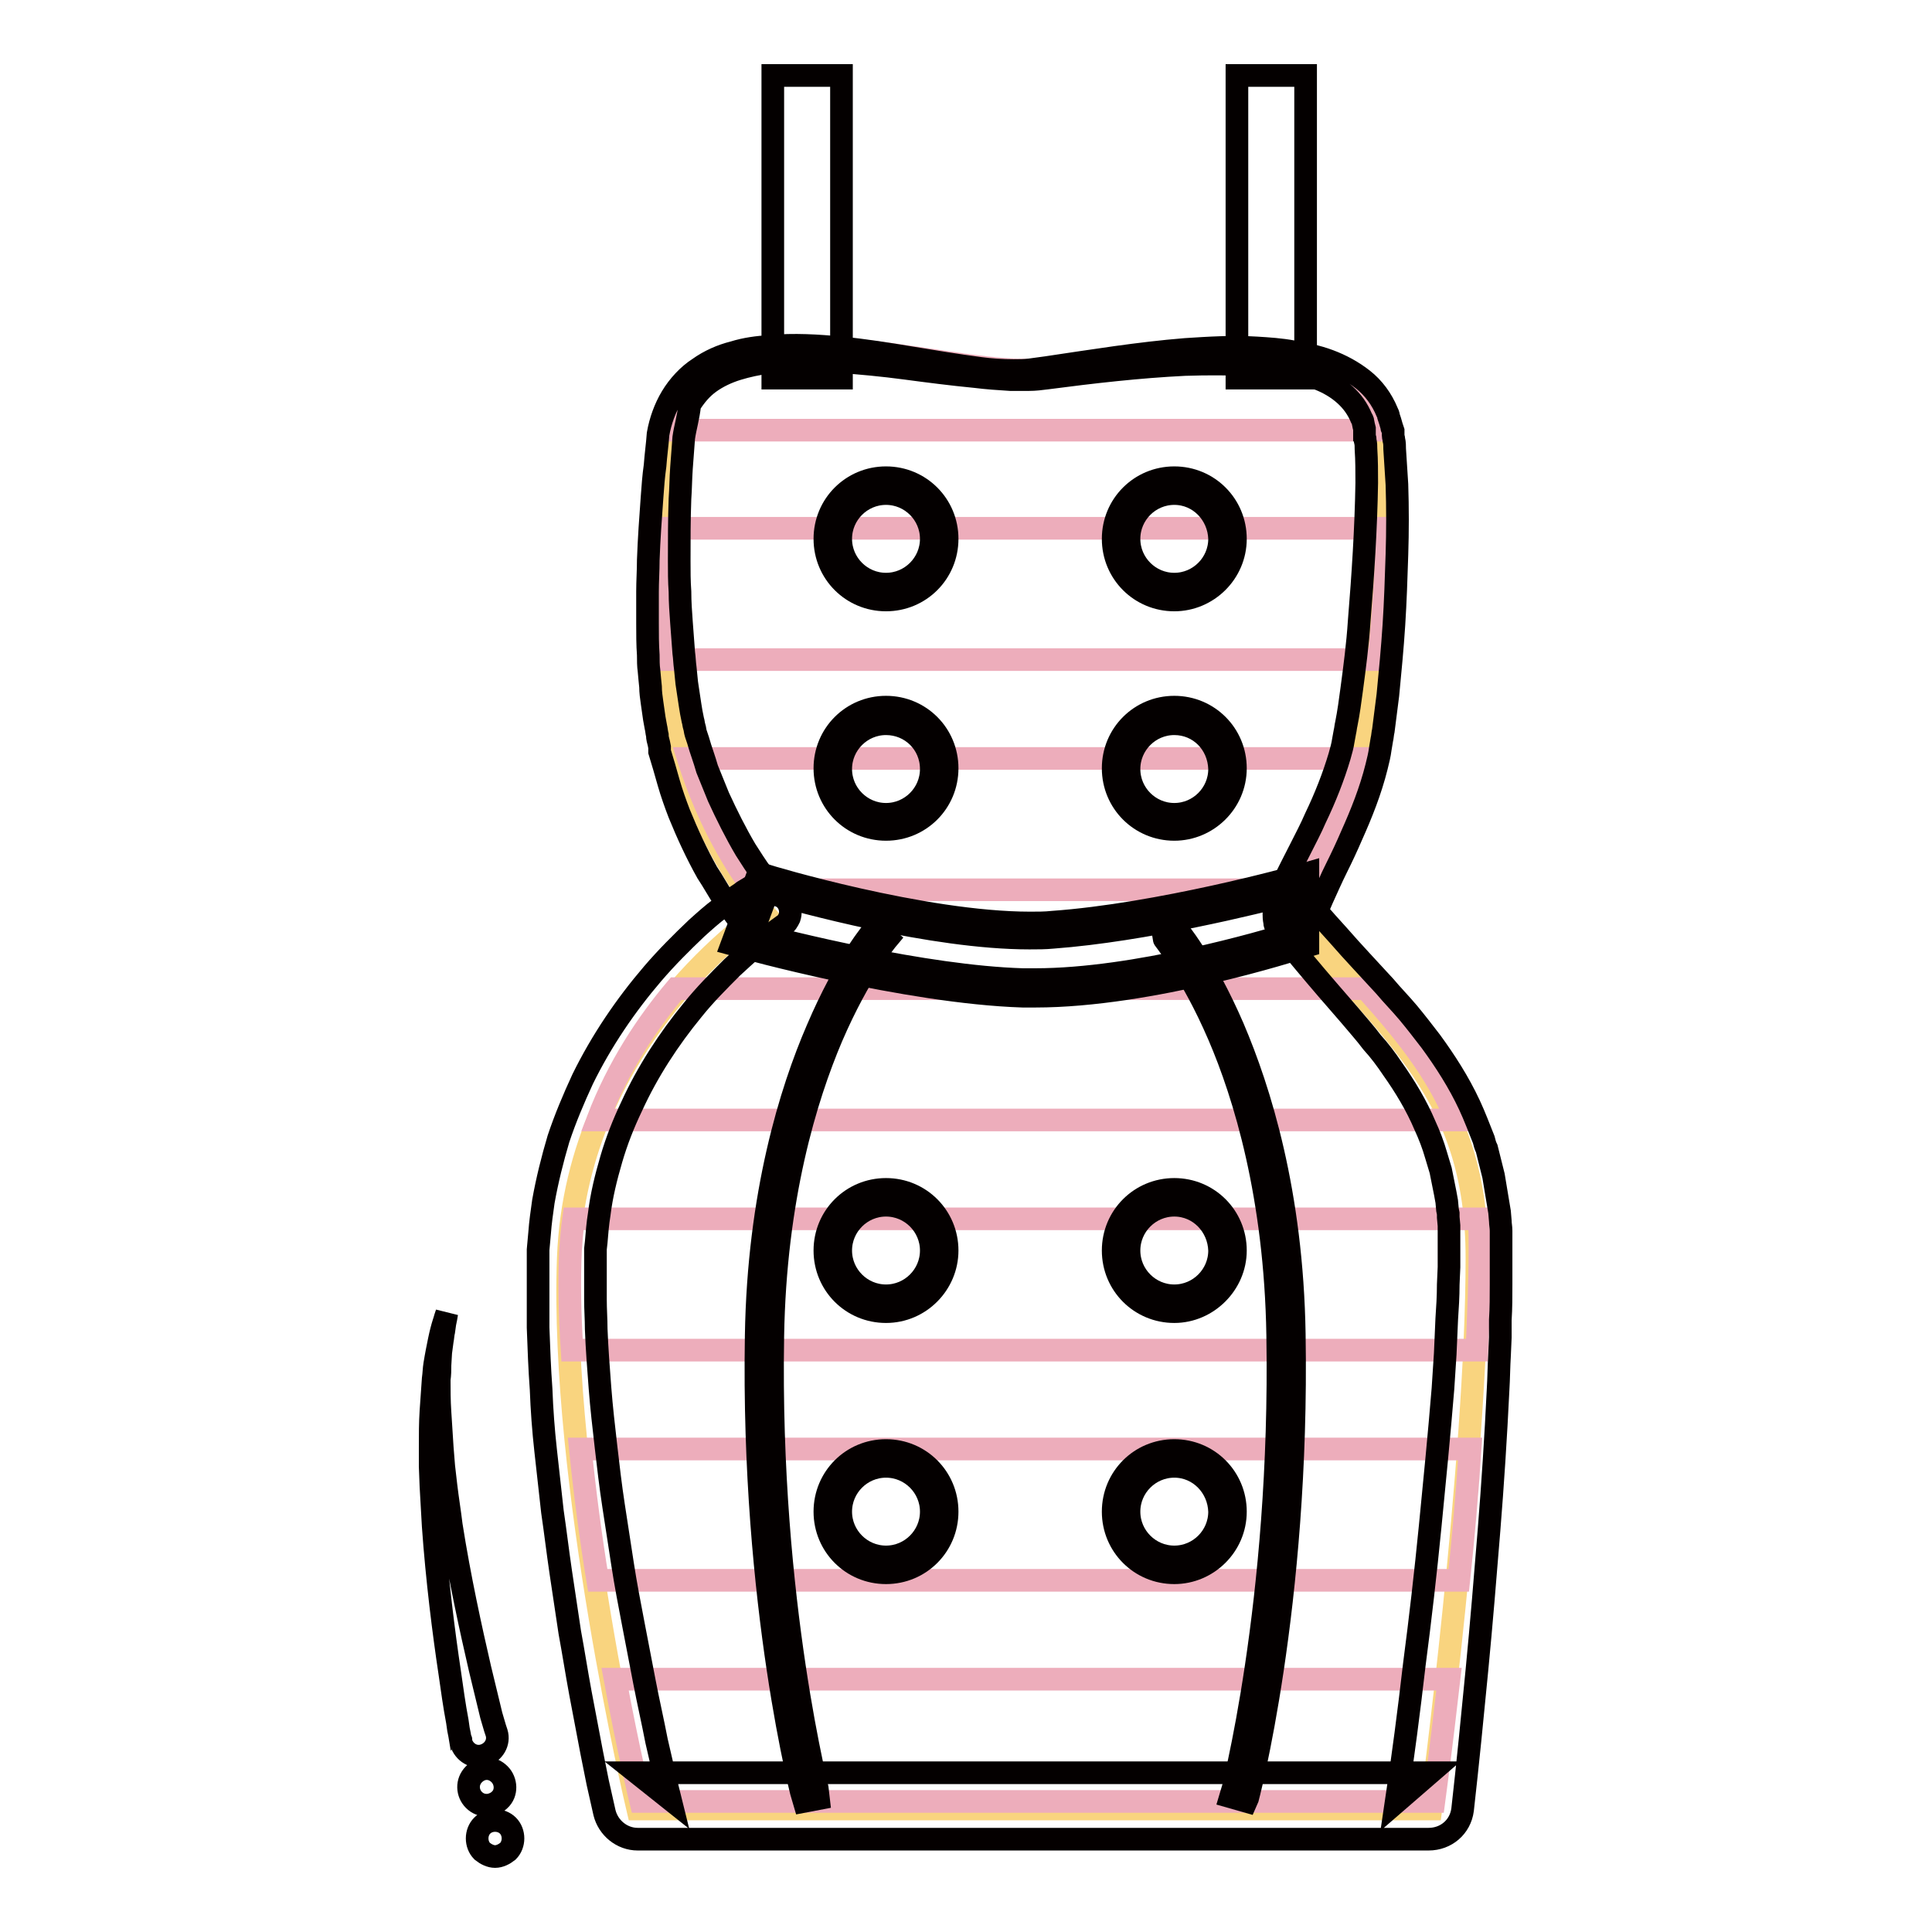
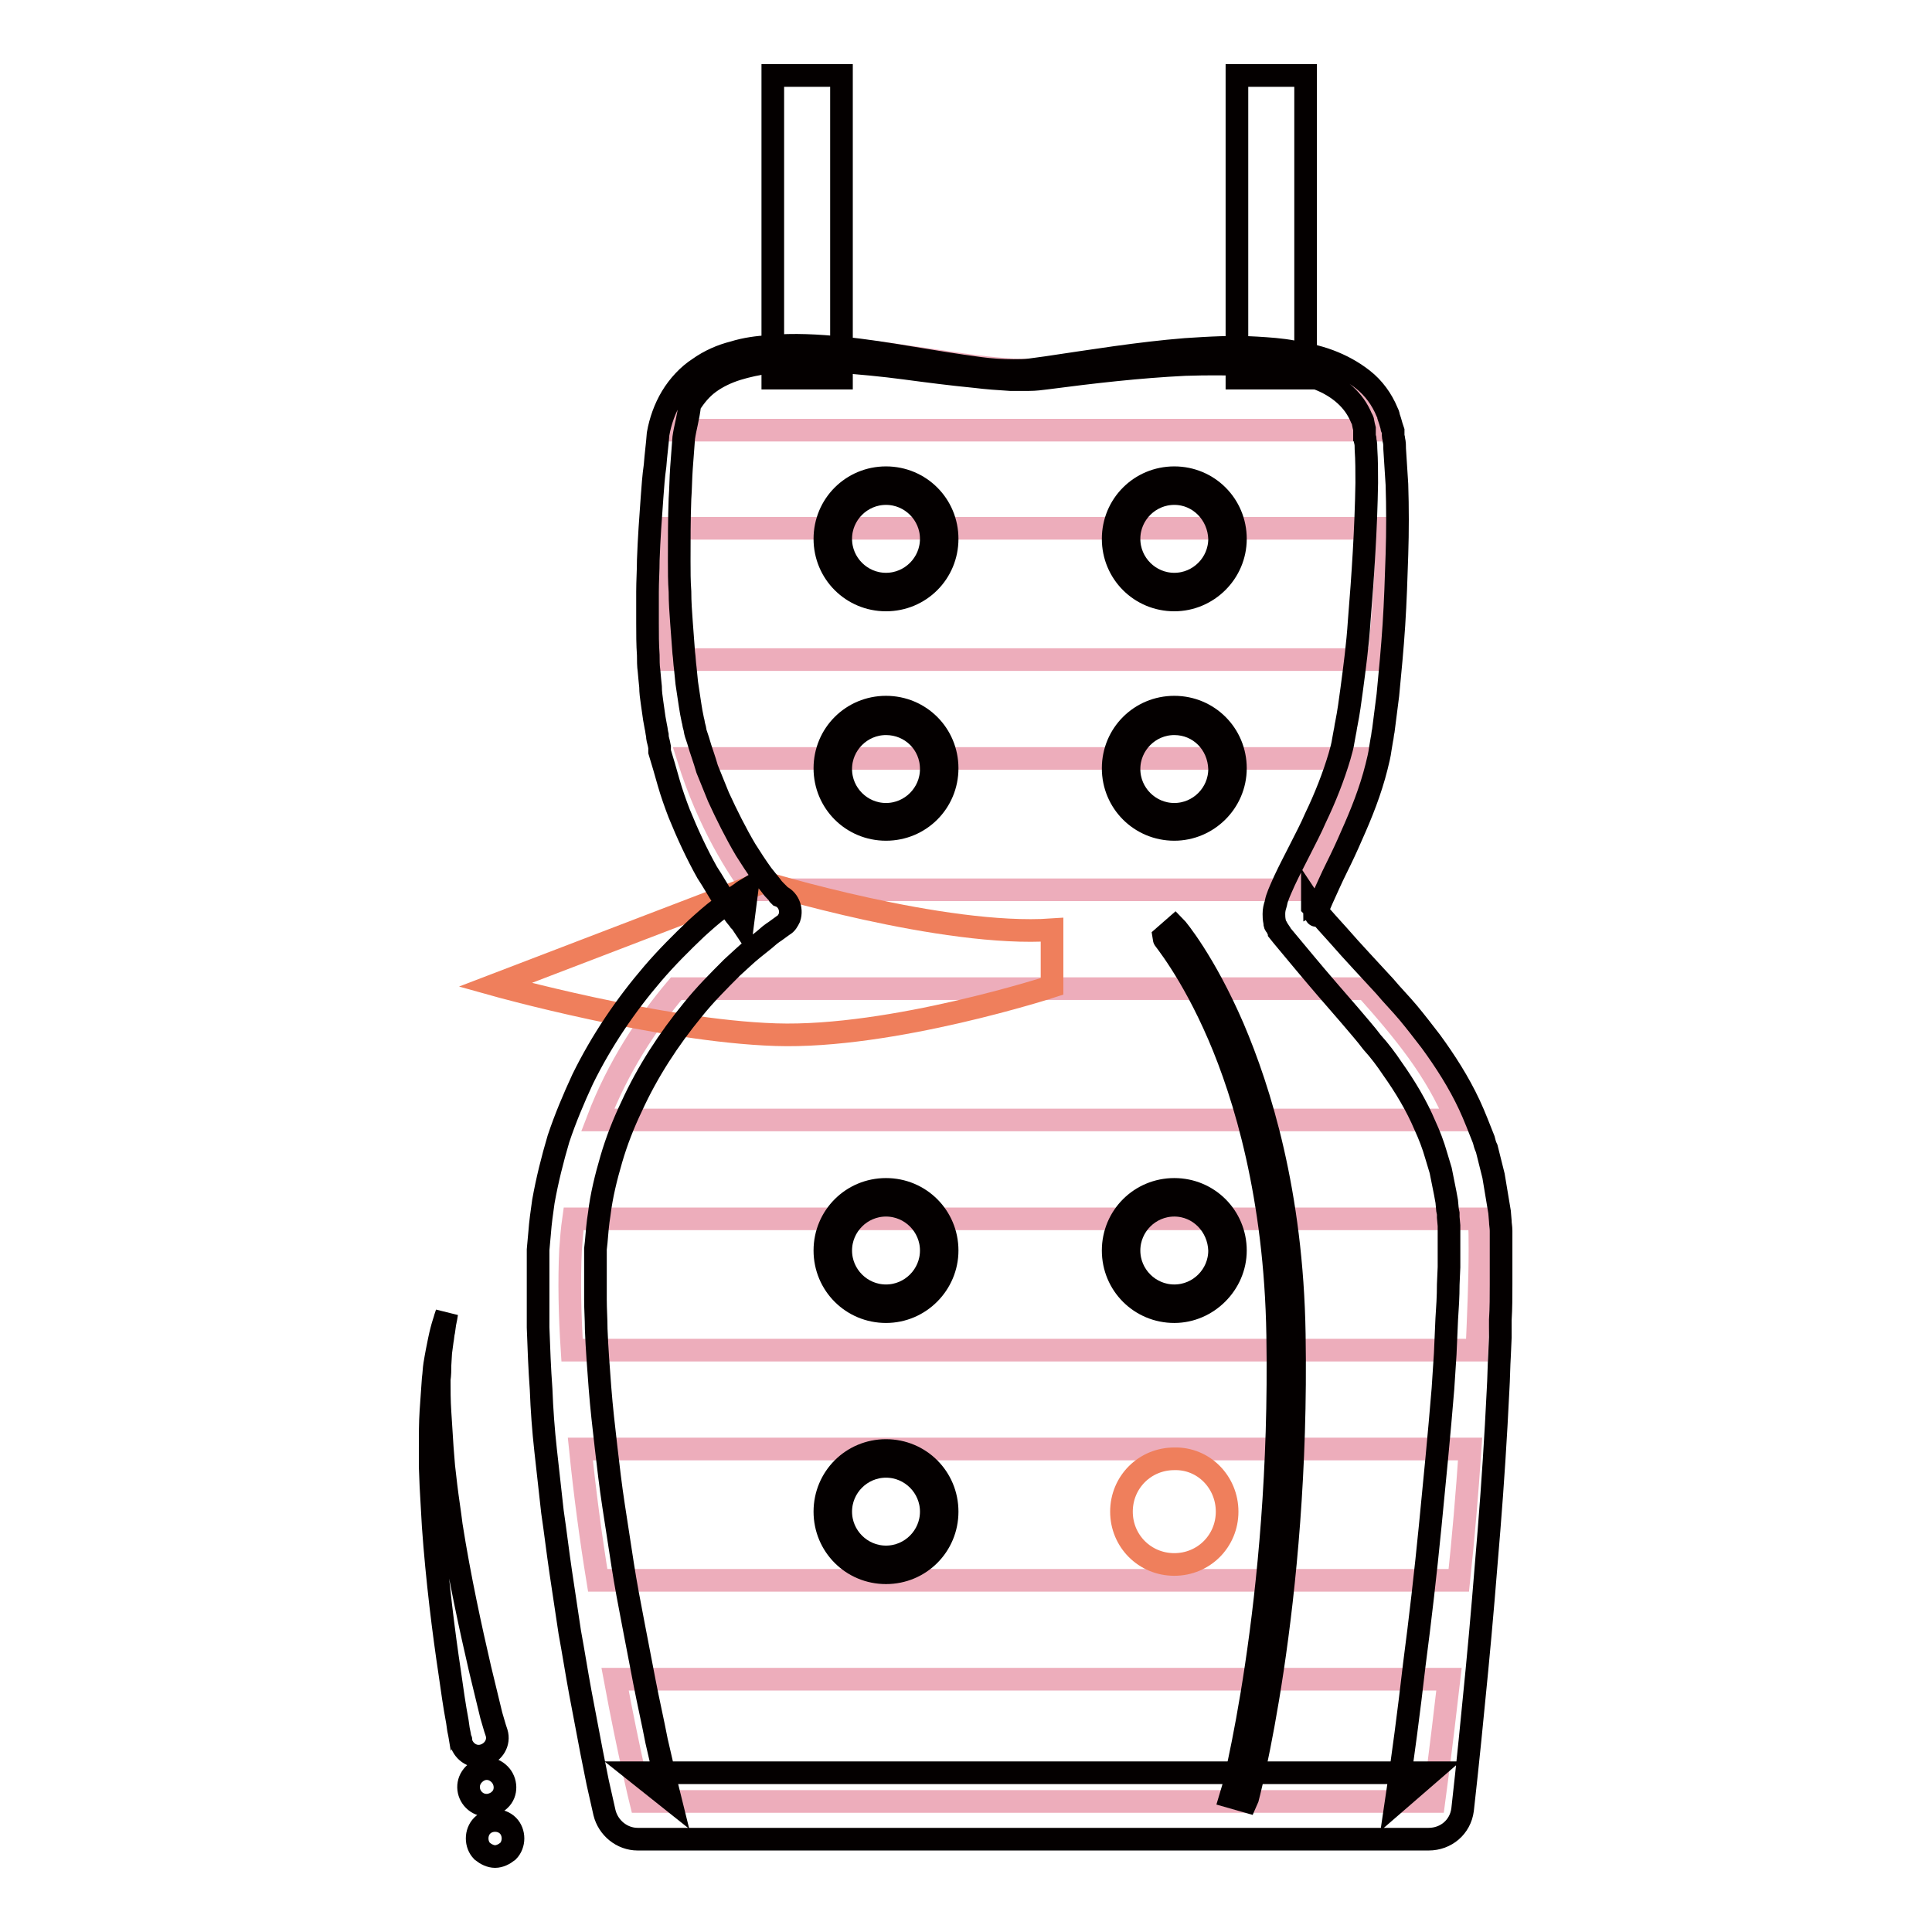
<svg xmlns="http://www.w3.org/2000/svg" version="1.1" x="0px" y="0px" viewBox="0 0 256 256" enable-background="new 0 0 256 256" xml:space="preserve">
  <g>
-     <path stroke-width="3" fill-opacity="0" stroke="#f9d47f" d="M88.9,57.8c0,0-2.8,26.8,1.1,41c3.9,14.2,11.1,22.1,11.1,22.1s-24.7,16.3-25.8,45.8 c-1.1,29.5,9.2,73,9.2,73h105.1c0,0,6.1-45.9,6.1-73c0-22-11.3-29.5-23.8-44.7c-1.2-1.5,7.2-15.3,8.8-23.1 c2.8-13.2,3.2-34.7,2.2-41c-2.2-14.7-29.3-10-45.3-7.9C125.4,51.5,92.2,38.3,88.9,57.8L88.9,57.8z" />
    <path stroke-width="3" fill-opacity="0" stroke="#040000" d="M61,230.5l-0.1-0.6c-0.1-0.4-0.2-1-0.3-1.8c-0.4-2.1-0.7-4.3-1-6.4c-0.8-5.3-1.7-12.4-2.2-19.5 c-0.1-1.8-0.2-3.6-0.3-5.3l-0.1-2.6l0-2.5c0-1.7,0-3.3,0.1-4.8c0.1-1.5,0.2-3,0.3-4.3c0.1-0.7,0.1-1.3,0.2-1.9 c0.1-0.6,0.2-1.2,0.3-1.7l0.3-1.5c0.1-0.5,0.2-0.9,0.3-1.3c0.2-0.8,0.4-1.3,0.5-1.7l0.2-0.6c0,0,0,0,0,0c0,0,0,0,0,0c0,0,0,0,0,0 l0,0l-0.1,0.6c-0.1,0.4-0.2,1-0.3,1.8c-0.1,0.4-0.1,0.8-0.2,1.3l-0.2,1.5l-0.1,1.7c0,0.6,0,1.2-0.1,1.9c0,1.3,0,2.8,0.1,4.3 c0.1,1.5,0.2,3.1,0.3,4.7l0.2,2.5l0.3,2.6c0.2,1.7,0.5,3.5,0.7,5.2c1.1,7,2.6,13.8,3.8,19c0.5,2.1,1,4.1,1.5,6.2l0.5,1.7l0.2,0.6 l0,0c0.4,1.3-0.4,2.6-1.7,3c0,0,0,0,0,0c-1.3,0.4-2.6-0.4-3-1.7C61.1,230.6,61.1,230.5,61,230.5L61,230.5z M64.5,239.2 c-0.6,0-1.2-0.2-1.7-0.7l0,0c-0.9-0.9-1-2.4,0-3.4s2.4-1,3.4,0c0.9,0.9,1,2.5,0,3.4C65.8,238.9,65.1,239.2,64.5,239.2z M65.6,246 c-0.6,0-1.2-0.3-1.7-0.7l0,0c-0.9-0.9-0.9-2.5,0-3.4c0.9-0.9,2.5-0.9,3.4,0c0.9,0.9,0.9,2.5,0,3.4C66.8,245.7,66.2,246,65.6,246z  M102.4,10h9.1v40.1h-9.1V10z M163.9,10h9.1v40.1h-9.1V10z" />
    <path stroke-width="3" fill-opacity="0" stroke="#edadbb" d="M81.5,222.5c1.8,9.7,3.4,16.2,3.4,16.2h105.1c0,0,0.9-6.6,2-16.2H81.5z M79.2,209.4h114.1 c0.6-5.6,1.1-11.5,1.5-17.4H76.9C77.5,197.9,78.3,203.9,79.2,209.4z M75.6,165.6c-0.2,4.2-0.1,8.7,0.2,13.3h119.9 c0.2-4.7,0.4-9.2,0.4-13.3c0-1.4,0-2.8-0.1-4.1H76C75.8,162.9,75.7,164.2,75.6,165.6z M193,148.4c-2.7-6.6-7-11.8-12-17.4H89.6 c-3.8,4.5-7.7,10.3-10.4,17.4H193z M91.2,100.5c2.7,8.6,6.6,14.6,8.7,17.4h72.9c1.6-4.2,5.6-11.6,7.5-17.4H91.2z M88.5,70 c-0.2,5.3-0.2,11.6,0.3,17.4h93.9c0.6-5.8,1-12,1.1-17.4H88.5z M138,48.9c-12.1,1.6-45.3-11.6-48.7,7.9l0,0.2h94c0-0.1,0-0.1,0-0.2 C181.1,42,154,46.8,138,48.9z" />
    <path stroke-width="3" fill-opacity="0" stroke="#ef7f5c" d="M124.4,71.4c0,3.9-3.1,7-7,7c-3.9,0-7-3.1-7-7c0-3.9,3.1-7,7-7C121.3,64.4,124.4,67.5,124.4,71.4z" />
    <path stroke-width="3" fill-opacity="0" stroke="#040000" d="M117.4,79.5c-4.5,0-8.1-3.6-8.1-8.1c0-4.5,3.6-8.1,8.1-8.1c4.5,0,8.1,3.6,8.1,8.1 C125.5,75.9,121.9,79.5,117.4,79.5z M117.4,65.4c-3.3,0-6,2.7-6,6c0,3.3,2.7,6,6,6c3.3,0,6-2.7,6-6 C123.4,68.1,120.7,65.4,117.4,65.4z" />
    <path stroke-width="3" fill-opacity="0" stroke="#ef7f5c" d="M162.6,71.4c0,3.9-3.1,7-7,7c-3.9,0-7-3.1-7-7c0-3.9,3.1-7,7-7C159.5,64.4,162.6,67.5,162.6,71.4z" />
    <path stroke-width="3" fill-opacity="0" stroke="#040000" d="M155.6,79.5c-4.5,0-8.1-3.6-8.1-8.1c0-4.5,3.6-8.1,8.1-8.1c4.5,0,8.1,3.6,8.1,8.1 C163.7,75.9,160,79.5,155.6,79.5z M155.6,65.4c-3.3,0-6,2.7-6,6c0,3.3,2.7,6,6,6c3.3,0,6-2.7,6-6C161.5,68.1,158.9,65.4,155.6,65.4 z" />
    <path stroke-width="3" fill-opacity="0" stroke="#ef7f5c" d="M124.4,101.8c0,3.9-3.1,7-7,7c-3.9,0-7-3.1-7-7c0-3.9,3.1-7,7-7C121.3,94.8,124.4,98,124.4,101.8z" />
    <path stroke-width="3" fill-opacity="0" stroke="#040000" d="M117.4,109.9c-4.5,0-8.1-3.6-8.1-8.1c0-4.5,3.6-8.1,8.1-8.1c4.5,0,8.1,3.6,8.1,8.1 C125.5,106.3,121.9,109.9,117.4,109.9z M117.4,95.9c-3.3,0-6,2.7-6,6c0,3.3,2.7,6,6,6c3.3,0,6-2.7,6-6 C123.4,98.5,120.7,95.9,117.4,95.9z" />
    <path stroke-width="3" fill-opacity="0" stroke="#ef7f5c" d="M162.6,101.8c0,3.9-3.1,7-7,7c-3.9,0-7-3.1-7-7c0-3.9,3.1-7,7-7C159.5,94.8,162.6,98,162.6,101.8z" />
    <path stroke-width="3" fill-opacity="0" stroke="#040000" d="M155.6,109.9c-4.5,0-8.1-3.6-8.1-8.1c0-4.5,3.6-8.1,8.1-8.1c4.5,0,8.1,3.6,8.1,8.1 C163.7,106.3,160,109.9,155.6,109.9z M155.6,95.9c-3.3,0-6,2.7-6,6c0,3.3,2.7,6,6,6c3.3,0,6-2.7,6-6 C161.5,98.5,158.9,95.9,155.6,95.9z" />
    <path stroke-width="3" fill-opacity="0" stroke="#ef7f5c" d="M124.4,165.7c0,3.9-3.1,7-7,7c-3.9,0-7-3.1-7-7c0-3.9,3.1-7,7-7C121.3,158.6,124.4,161.8,124.4,165.7z" />
    <path stroke-width="3" fill-opacity="0" stroke="#040000" d="M117.4,173.8c-4.5,0-8.1-3.6-8.1-8.1c0-4.5,3.6-8.1,8.1-8.1c4.5,0,8.1,3.6,8.1,8.1 C125.5,170.1,121.9,173.8,117.4,173.8z M117.4,159.7c-3.3,0-6,2.7-6,6c0,3.3,2.7,6,6,6c3.3,0,6-2.7,6-6 C123.4,162.4,120.7,159.7,117.4,159.7z" />
    <path stroke-width="3" fill-opacity="0" stroke="#ef7f5c" d="M162.6,165.7c0,3.9-3.1,7-7,7c-3.9,0-7-3.1-7-7c0-3.9,3.1-7,7-7C159.5,158.6,162.6,161.8,162.6,165.7z" />
    <path stroke-width="3" fill-opacity="0" stroke="#040000" d="M155.6,173.8c-4.5,0-8.1-3.6-8.1-8.1c0-4.5,3.6-8.1,8.1-8.1c4.5,0,8.1,3.6,8.1,8.1 C163.7,170.1,160,173.8,155.6,173.8z M155.6,159.7c-3.3,0-6,2.7-6,6c0,3.3,2.7,6,6,6c3.3,0,6-2.7,6-6 C161.5,162.4,158.9,159.7,155.6,159.7z" />
    <path stroke-width="3" fill-opacity="0" stroke="#ef7f5c" d="M124.4,200.3c0,3.9-3.1,7-7,7c-3.9,0-7-3.1-7-7c0-3.9,3.1-7,7-7C121.3,193.2,124.4,196.4,124.4,200.3z" />
    <path stroke-width="3" fill-opacity="0" stroke="#040000" d="M117.4,208.4c-4.5,0-8.1-3.6-8.1-8.1c0-4.5,3.6-8.1,8.1-8.1c4.5,0,8.1,3.6,8.1,8.1 C125.5,204.8,121.9,208.4,117.4,208.4z M117.4,194.3c-3.3,0-6,2.7-6,6c0,3.3,2.7,6,6,6c3.3,0,6-2.7,6-6 C123.4,197,120.7,194.3,117.4,194.3z" />
    <path stroke-width="3" fill-opacity="0" stroke="#ef7f5c" d="M162.6,200.3c0,3.9-3.1,7-7,7c-3.9,0-7-3.1-7-7c0-3.9,3.1-7,7-7C159.5,193.2,162.6,196.4,162.6,200.3z" />
-     <path stroke-width="3" fill-opacity="0" stroke="#040000" d="M155.6,208.4c-4.5,0-8.1-3.6-8.1-8.1c0-4.5,3.6-8.1,8.1-8.1c4.5,0,8.1,3.6,8.1,8.1 C163.7,204.8,160,208.4,155.6,208.4z M155.6,194.3c-3.3,0-6,2.7-6,6c0,3.3,2.7,6,6,6c3.3,0,6-2.7,6-6 C161.5,197,158.9,194.3,155.6,194.3z" />
-     <path stroke-width="3" fill-opacity="0" stroke="#040000" d="M106.5,238.7c-0.1-0.3-6.9-25.9-6.3-61.7c0.3-18.8,4.6-32.5,8.1-40.6c3.8-8.9,7.5-13.3,7.7-13.4l1.6,1.4 c0,0-3.7,4.4-7.4,13c-3.4,8-7.5,21.3-7.8,39.7c-0.6,35.5,6.2,60.9,6.2,61.2L106.5,238.7L106.5,238.7z" />
    <path stroke-width="3" fill-opacity="0" stroke="#040000" d="M165.2,238.7l-2.1-0.6c0.1-0.3,6.8-25.6,6.2-61.2c-0.3-18.4-4.4-31.8-7.8-39.7c-3.7-8.6-7.4-12.9-7.4-13 l1.6-1.4c0.2,0.2,3.9,4.6,7.7,13.4c3.5,8.2,7.8,21.8,8.1,40.6C172.1,212.8,165.3,238.5,165.2,238.7L165.2,238.7z" />
-     <path stroke-width="3" fill-opacity="0" stroke="#ef7f5c" d="M101.1,116.9c0,0,23.9,7.3,38.3,6.3c14.5-1,32.7-6.1,32.7-6.1v7.5c0,0-21.2,6.9-36.6,6.4 c-15.4-0.5-37.2-6.6-37.2-6.6L101.1,116.9z" />
-     <path stroke-width="3" fill-opacity="0" stroke="#040000" d="M137.2,132c-0.6,0-1.2,0-1.7,0c-15.4-0.5-37.2-6.5-37.4-6.6l-1.1-0.3l3.5-9.4l1,0.3 c0.2,0.1,20.8,6.3,35,6.3c1,0,2,0,2.9-0.1c14.2-1,32.3-6,32.5-6.1l1.4-0.4v9.6l-0.7,0.2C171.7,125.8,152.4,132,137.2,132L137.2,132 z M99.7,123.6c4.6,1.2,22.7,5.8,35.8,6.2c0.5,0,1.1,0,1.7,0c13.3,0,30.2-5,33.9-6.1v-5.3c-4.5,1.2-19.5,4.9-31.6,5.8 c-1,0.1-2,0.1-3.1,0.1c-12.9,0-30.4-4.9-34.7-6.1L99.7,123.6L99.7,123.6z" />
+     <path stroke-width="3" fill-opacity="0" stroke="#ef7f5c" d="M101.1,116.9c0,0,23.9,7.3,38.3,6.3v7.5c0,0-21.2,6.9-36.6,6.4 c-15.4-0.5-37.2-6.6-37.2-6.6L101.1,116.9z" />
    <path stroke-width="3" fill-opacity="0" stroke="#040000" d="M90.6,58c-0.1,1.3-0.2,2.7-0.3,4c-0.1,1.4-0.1,2.7-0.2,4.1c-0.1,2.7-0.1,5.5-0.1,8.2c0,1.4,0,2.7,0.1,4.1 c0,1.4,0.1,2.7,0.2,4.1c0.1,1.4,0.2,2.7,0.3,4c0.1,0.7,0.1,1.3,0.2,2l0.1,1l0.1,1c0.1,0.7,0.2,1.3,0.3,2c0.1,0.7,0.2,1.3,0.3,1.9 l0.2,1c0.1,0.3,0.1,0.6,0.2,0.9c0.1,0.3,0.1,0.6,0.2,0.9l0.3,0.9l0.3,1c0.1,0.3,0.2,0.6,0.3,0.9c0.2,0.6,0.4,1.2,0.6,1.9 c0.5,1.2,1,2.5,1.5,3.7c1.1,2.4,2.3,4.8,3.6,7c0.7,1.1,1.4,2.2,2.2,3.3c0.4,0.5,0.8,1,1.2,1.5c0.2,0.3,0.4,0.5,0.6,0.7l0.3,0.3 l0.1,0.2l0.1,0.1c1.1,0.4,1.7,1.7,1.3,2.9l0,0c-0.2,0.4-0.4,0.8-0.8,1l-1.1,0.8l-0.3,0.2l-0.4,0.3l-0.7,0.6c-0.5,0.4-1,0.8-1.5,1.2 c-1,0.8-1.9,1.7-2.8,2.5c-1.8,1.8-3.6,3.6-5.2,5.6c-3.2,3.9-6,8.2-8.1,12.8c-1.1,2.3-2,4.6-2.7,7c-0.7,2.4-1.3,4.8-1.6,7.3 c-0.2,1.2-0.3,2.5-0.4,3.7l-0.1,0.9l0,0.9l0,0.2l0,0.1c0-0.1,0,0,0,0l0,0l0,0.1l0,0.5l0,1l0,1l0,1l0,1.9c0,1.3,0.1,2.6,0.1,3.9 c0.1,2.6,0.3,5.2,0.5,7.8c0.2,2.6,0.5,5.2,0.8,7.8c0.3,2.6,0.6,5.2,1,7.8c0.4,2.6,0.8,5.2,1.2,7.8c0.4,2.6,0.9,5.2,1.4,7.8 c0.5,2.6,1,5.2,1.5,7.8c0.5,2.6,1.1,5.2,1.6,7.8l0.9,3.9c0.3,1.3,0.6,2.6,0.9,3.8l0,0l-4.4-3.5h105.1l-4.5,3.9v0 c0.9-6,1.7-12.1,2.4-18.2c0.8-6.1,1.5-12.2,2.1-18.3c0.6-6.1,1.2-12.2,1.7-18.3c0.1-1.5,0.2-3,0.3-4.6l0.1-2.3l0.1-2.3 c0.1-1.5,0.2-3,0.2-4.6l0.1-2.3l0-1.1l0-0.5l0-0.6l0-1.2c0-0.2,0-0.4,0-0.5l0-0.5c0-0.4,0-0.7,0-1.1l-0.1-1.1l0-0.5l-0.1-0.5 l-0.1-1.1l-0.2-1.1l-0.1-0.5l-0.1-0.5l-0.2-1l-0.2-1c-0.1-0.3-0.2-0.7-0.3-1c-0.1-0.3-0.2-0.7-0.3-1c-0.4-1.4-0.9-2.7-1.5-4 c-1.1-2.6-2.6-5.1-4.3-7.5c-0.8-1.2-1.7-2.4-2.7-3.5c-0.9-1.2-1.9-2.3-2.9-3.5c-2-2.3-4-4.6-6-7c-1-1.2-2-2.4-3-3.6l-0.4-0.5l0-0.1 c-0.2-0.3,0,0-0.2-0.3c-0.1-0.2-0.2-0.4-0.3-0.5c-0.1-0.1-0.1-0.3-0.1-0.4c-0.1-0.5-0.1-0.8-0.1-1.1c0-0.5,0.1-0.9,0.2-1.2 c0.1-0.3,0.1-0.5,0.2-0.8c0.3-0.9,0.7-1.7,1-2.4c0.7-1.5,1.4-2.8,2.1-4.2c0.7-1.4,1.4-2.7,2-4.1c1.3-2.7,2.4-5.5,3.2-8.2 c0.2-0.7,0.4-1.4,0.5-2.1l0.2-1.1c0.1-0.4,0.1-0.7,0.2-1.1c0.3-1.5,0.5-3,0.7-4.5c0.4-3,0.8-6,1-9.1c0.5-6.1,0.9-12.2,1-18.3 c0-1.5,0-3-0.1-4.5c0-0.4,0-0.7-0.1-1.1c0-0.2,0-0.4-0.1-0.5l0-0.3l0-0.1c0,0.1,0,0,0,0l0-0.1l0-0.3c0-0.1,0-0.2,0-0.3l-0.1-0.4 l-0.1-0.5c0-0.2-0.1-0.3-0.2-0.5c-0.5-1.2-1.2-2.2-2.2-3.1c-1-0.9-2.2-1.6-3.5-2.1c-2.6-1.1-5.6-1.6-8.6-1.8c-3-0.2-6-0.2-9.1-0.1 c-6.1,0.3-12.2,1-18.3,1.8c-0.8,0.1-1.5,0.2-2.4,0.2c-0.8,0-1.6,0-2.4,0c-1.6-0.1-3.1-0.2-4.7-0.4c-3.1-0.3-6.2-0.7-9.2-1.1 c-3-0.4-6.1-0.7-9.1-0.9c-3-0.2-6.1-0.2-9,0.1c-1.5,0.2-2.9,0.5-4.2,0.9c-1.3,0.4-2.6,1-3.7,1.8c-1.1,0.8-1.9,1.8-2.6,2.9 C91.2,55.4,90.8,56.6,90.6,58L90.6,58z M87.2,57.5c0.3-1.7,0.9-3.4,1.8-4.9c0.9-1.5,2.2-2.9,3.6-3.8c1.4-1,3-1.7,4.6-2.1 c1.6-0.5,3.2-0.7,4.8-0.8c3.2-0.3,6.4-0.1,9.5,0.2c3.1,0.3,6.2,0.8,9.2,1.3c3,0.5,6.1,1,9.1,1.4c1.5,0.2,3,0.3,4.5,0.3 c0.7,0,1.5,0,2.2-0.1c0.7-0.1,1.5-0.2,2.2-0.3c6.1-0.9,12.2-1.9,18.4-2.4c3.1-0.2,6.2-0.4,9.4-0.2c1.6,0.1,3.2,0.2,4.8,0.5 c1.6,0.3,3.2,0.6,4.8,1.2c1.6,0.6,3.1,1.4,4.5,2.5c1.4,1.1,2.5,2.6,3.2,4.3c0.1,0.2,0.2,0.4,0.2,0.6l0.2,0.6l0.2,0.7 c0,0.1,0,0.2,0.1,0.3l0.1,0.3l0,0.1c0,0,0,0,0,0.1l0,0.1l0,0.3c0,0.2,0.1,0.4,0.1,0.6c0.1,0.4,0.1,0.8,0.1,1.2 c0.1,1.6,0.2,3.2,0.3,4.7c0.1,3.1,0.1,6.2,0,9.3c-0.1,3.1-0.2,6.2-0.4,9.3c-0.2,3.1-0.5,6.2-0.8,9.3c-0.2,1.6-0.4,3.1-0.6,4.7 c-0.1,0.4-0.1,0.8-0.2,1.2l-0.2,1.2c-0.1,0.8-0.3,1.6-0.5,2.4c-0.8,3.2-2,6.2-3.3,9.1c-0.6,1.4-1.3,2.9-2,4.3 c-0.7,1.4-1.3,2.8-1.9,4.1c-0.3,0.7-0.6,1.3-0.7,1.9c0,0.1-0.1,0.2-0.1,0.3c0,0.1,0,0.1,0,0c0-0.1,0-0.2-0.1-0.5 c0-0.1,0-0.2-0.1-0.2c0-0.1-0.1-0.2-0.2-0.4c-0.2-0.3,0.1,0.1-0.1-0.2l0,0.1l0.4,0.4c1,1.2,2,2.3,3,3.4c2,2.3,4.1,4.5,6.2,6.8 c1,1.2,2.1,2.3,3.1,3.5c1,1.2,2,2.5,3,3.8c1.9,2.6,3.7,5.4,5.1,8.4c0.7,1.5,1.3,3.1,1.9,4.6c0.1,0.4,0.2,0.8,0.4,1.2 c0.1,0.4,0.2,0.8,0.3,1.2l0.3,1.2l0.3,1.2l0.1,0.6l0.1,0.6l0.2,1.2l0.2,1.2l0.1,0.6l0.1,0.6l0.1,1.2c0,0.4,0.1,0.8,0.1,1.3l0,0.6 c0,0.2,0,0.4,0,0.6l0,1.2l0,0.6l0,0.2v0.1l0,0.3l0,1.2l0,2.3c0,1.6,0,3.1-0.1,4.7l0,2.3l-0.1,2.3c-0.1,1.6-0.1,3.1-0.2,4.7 c-0.3,6.2-0.7,12.4-1.2,18.6c-0.5,6.2-1,12.3-1.6,18.5c-0.6,6.2-1.2,12.3-1.9,18.5v0c-0.3,2.3-2.2,3.9-4.5,3.9l0,0H84.5 c-2.1,0-3.9-1.5-4.4-3.5c-0.3-1.3-0.6-2.7-0.9-4l-0.8-4c-0.5-2.6-1-5.3-1.5-7.9c-0.5-2.7-0.9-5.3-1.4-8c-0.4-2.7-0.8-5.3-1.2-8 c-0.4-2.7-0.7-5.3-1.1-8c-0.3-2.7-0.6-5.4-0.9-8.1c-0.3-2.7-0.5-5.4-0.6-8.1c-0.2-2.7-0.3-5.4-0.4-8.2c0-1.4,0-2.7,0-4.1l0-2.1l0-1 l0-1l0-1l0-0.5l0-0.1l0-0.2l0-0.3l0.1-1.1l0.1-1.1c0.1-1.4,0.3-2.8,0.5-4.2c0.5-2.8,1.2-5.6,2-8.3c0.9-2.7,2-5.3,3.2-7.9 c2.5-5.1,5.7-9.8,9.3-14c1.8-2.1,3.8-4.1,5.8-6c1-0.9,2.1-1.9,3.2-2.7c0.5-0.4,1.1-0.9,1.7-1.3c0.3-0.2,0.6-0.4,0.9-0.6l0.4-0.3 l0.5-0.3l-0.6,4.7h0l-0.2-0.3l-0.2-0.2L98,122c-0.2-0.3-0.5-0.6-0.7-0.9c-0.4-0.6-0.8-1.2-1.3-1.8c-0.8-1.2-1.5-2.5-2.3-3.7 c-1.4-2.5-2.6-5.1-3.7-7.8c-0.5-1.3-1-2.7-1.4-4.1c-0.2-0.7-0.4-1.4-0.6-2.1c-0.1-0.3-0.2-0.7-0.3-1l-0.3-1l0-0.2l0-0.1L87.4,99 l-0.1-0.5c-0.1-0.4-0.2-0.7-0.2-1.1c-0.1-0.4-0.1-0.7-0.2-1.1l-0.2-1.1c-0.1-0.7-0.2-1.4-0.3-2.1c-0.1-0.7-0.2-1.4-0.2-2.1L86.1,90 L86,88.9c-0.1-0.7-0.1-1.4-0.1-2.1c-0.1-1.4-0.1-2.8-0.1-4.2c0-1.4,0-2.8,0-4.2c0-1.4,0.1-2.8,0.1-4.2c0.1-2.8,0.3-5.6,0.5-8.3 c0.1-1.4,0.2-2.8,0.4-4.2c0.1-1.4,0.3-2.8,0.4-4.2L87.2,57.5C87.2,57.5,87.2,57.5,87.2,57.5L87.2,57.5z" />
  </g>
</svg>